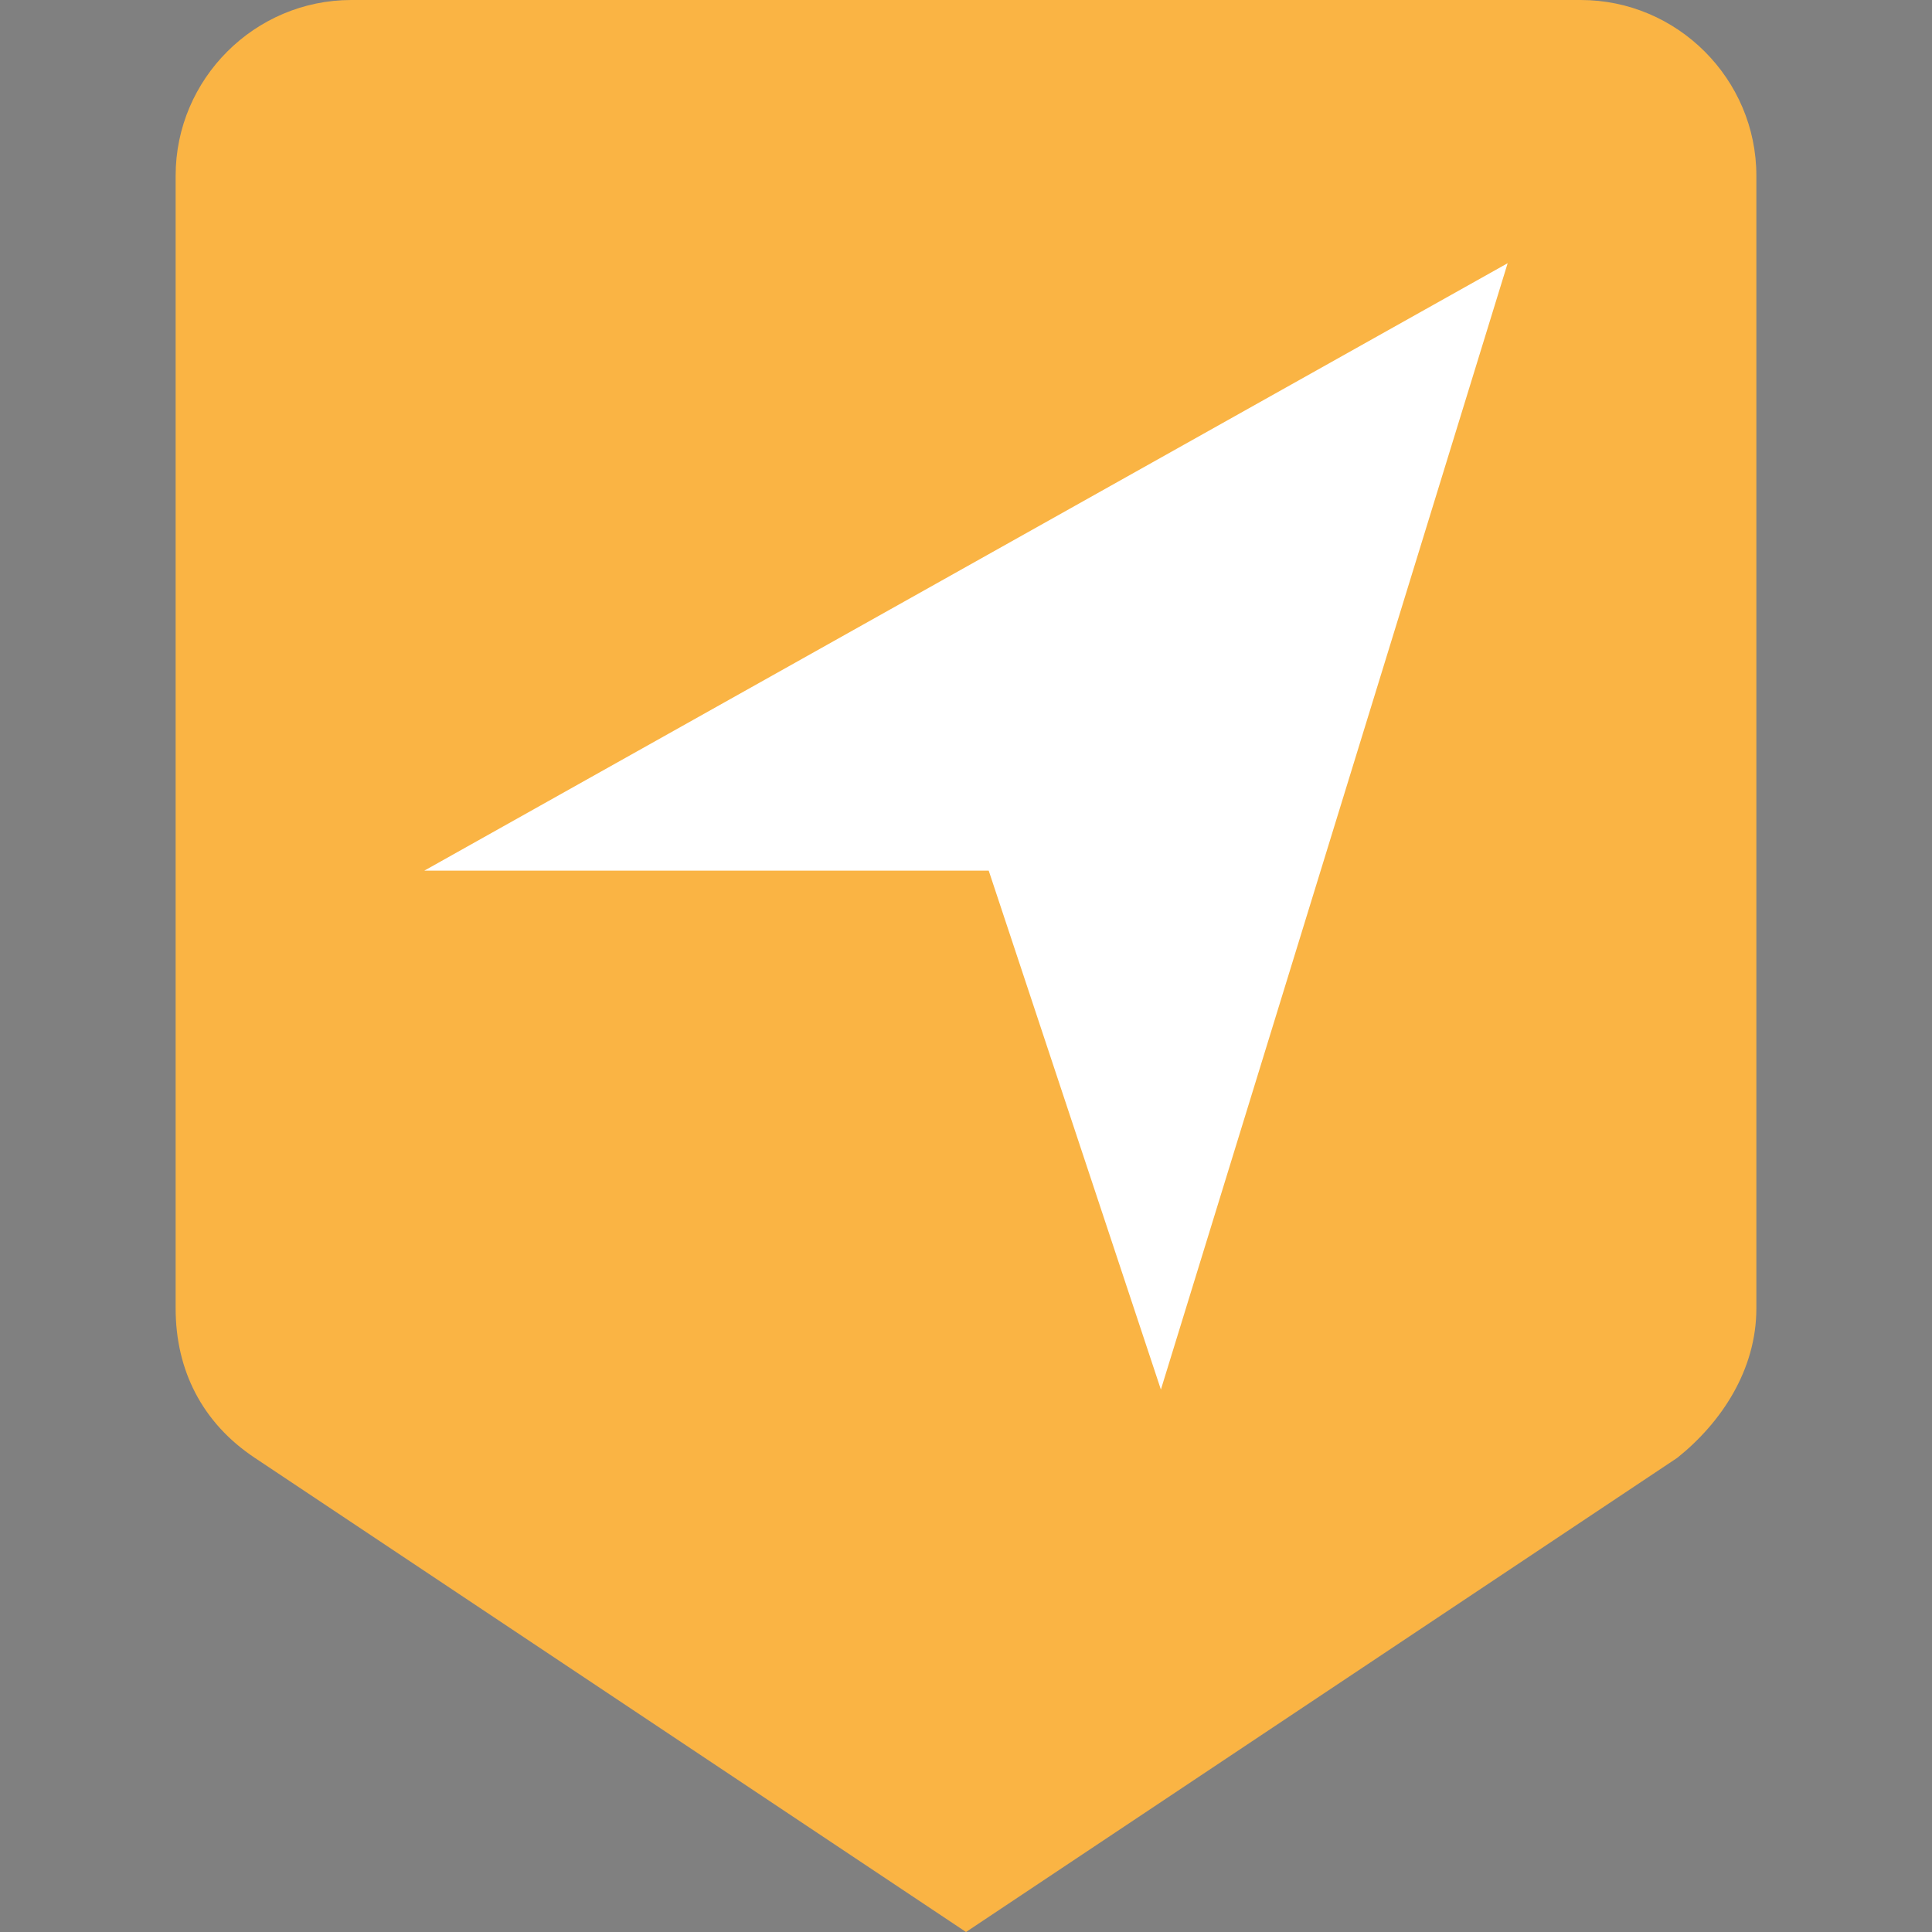
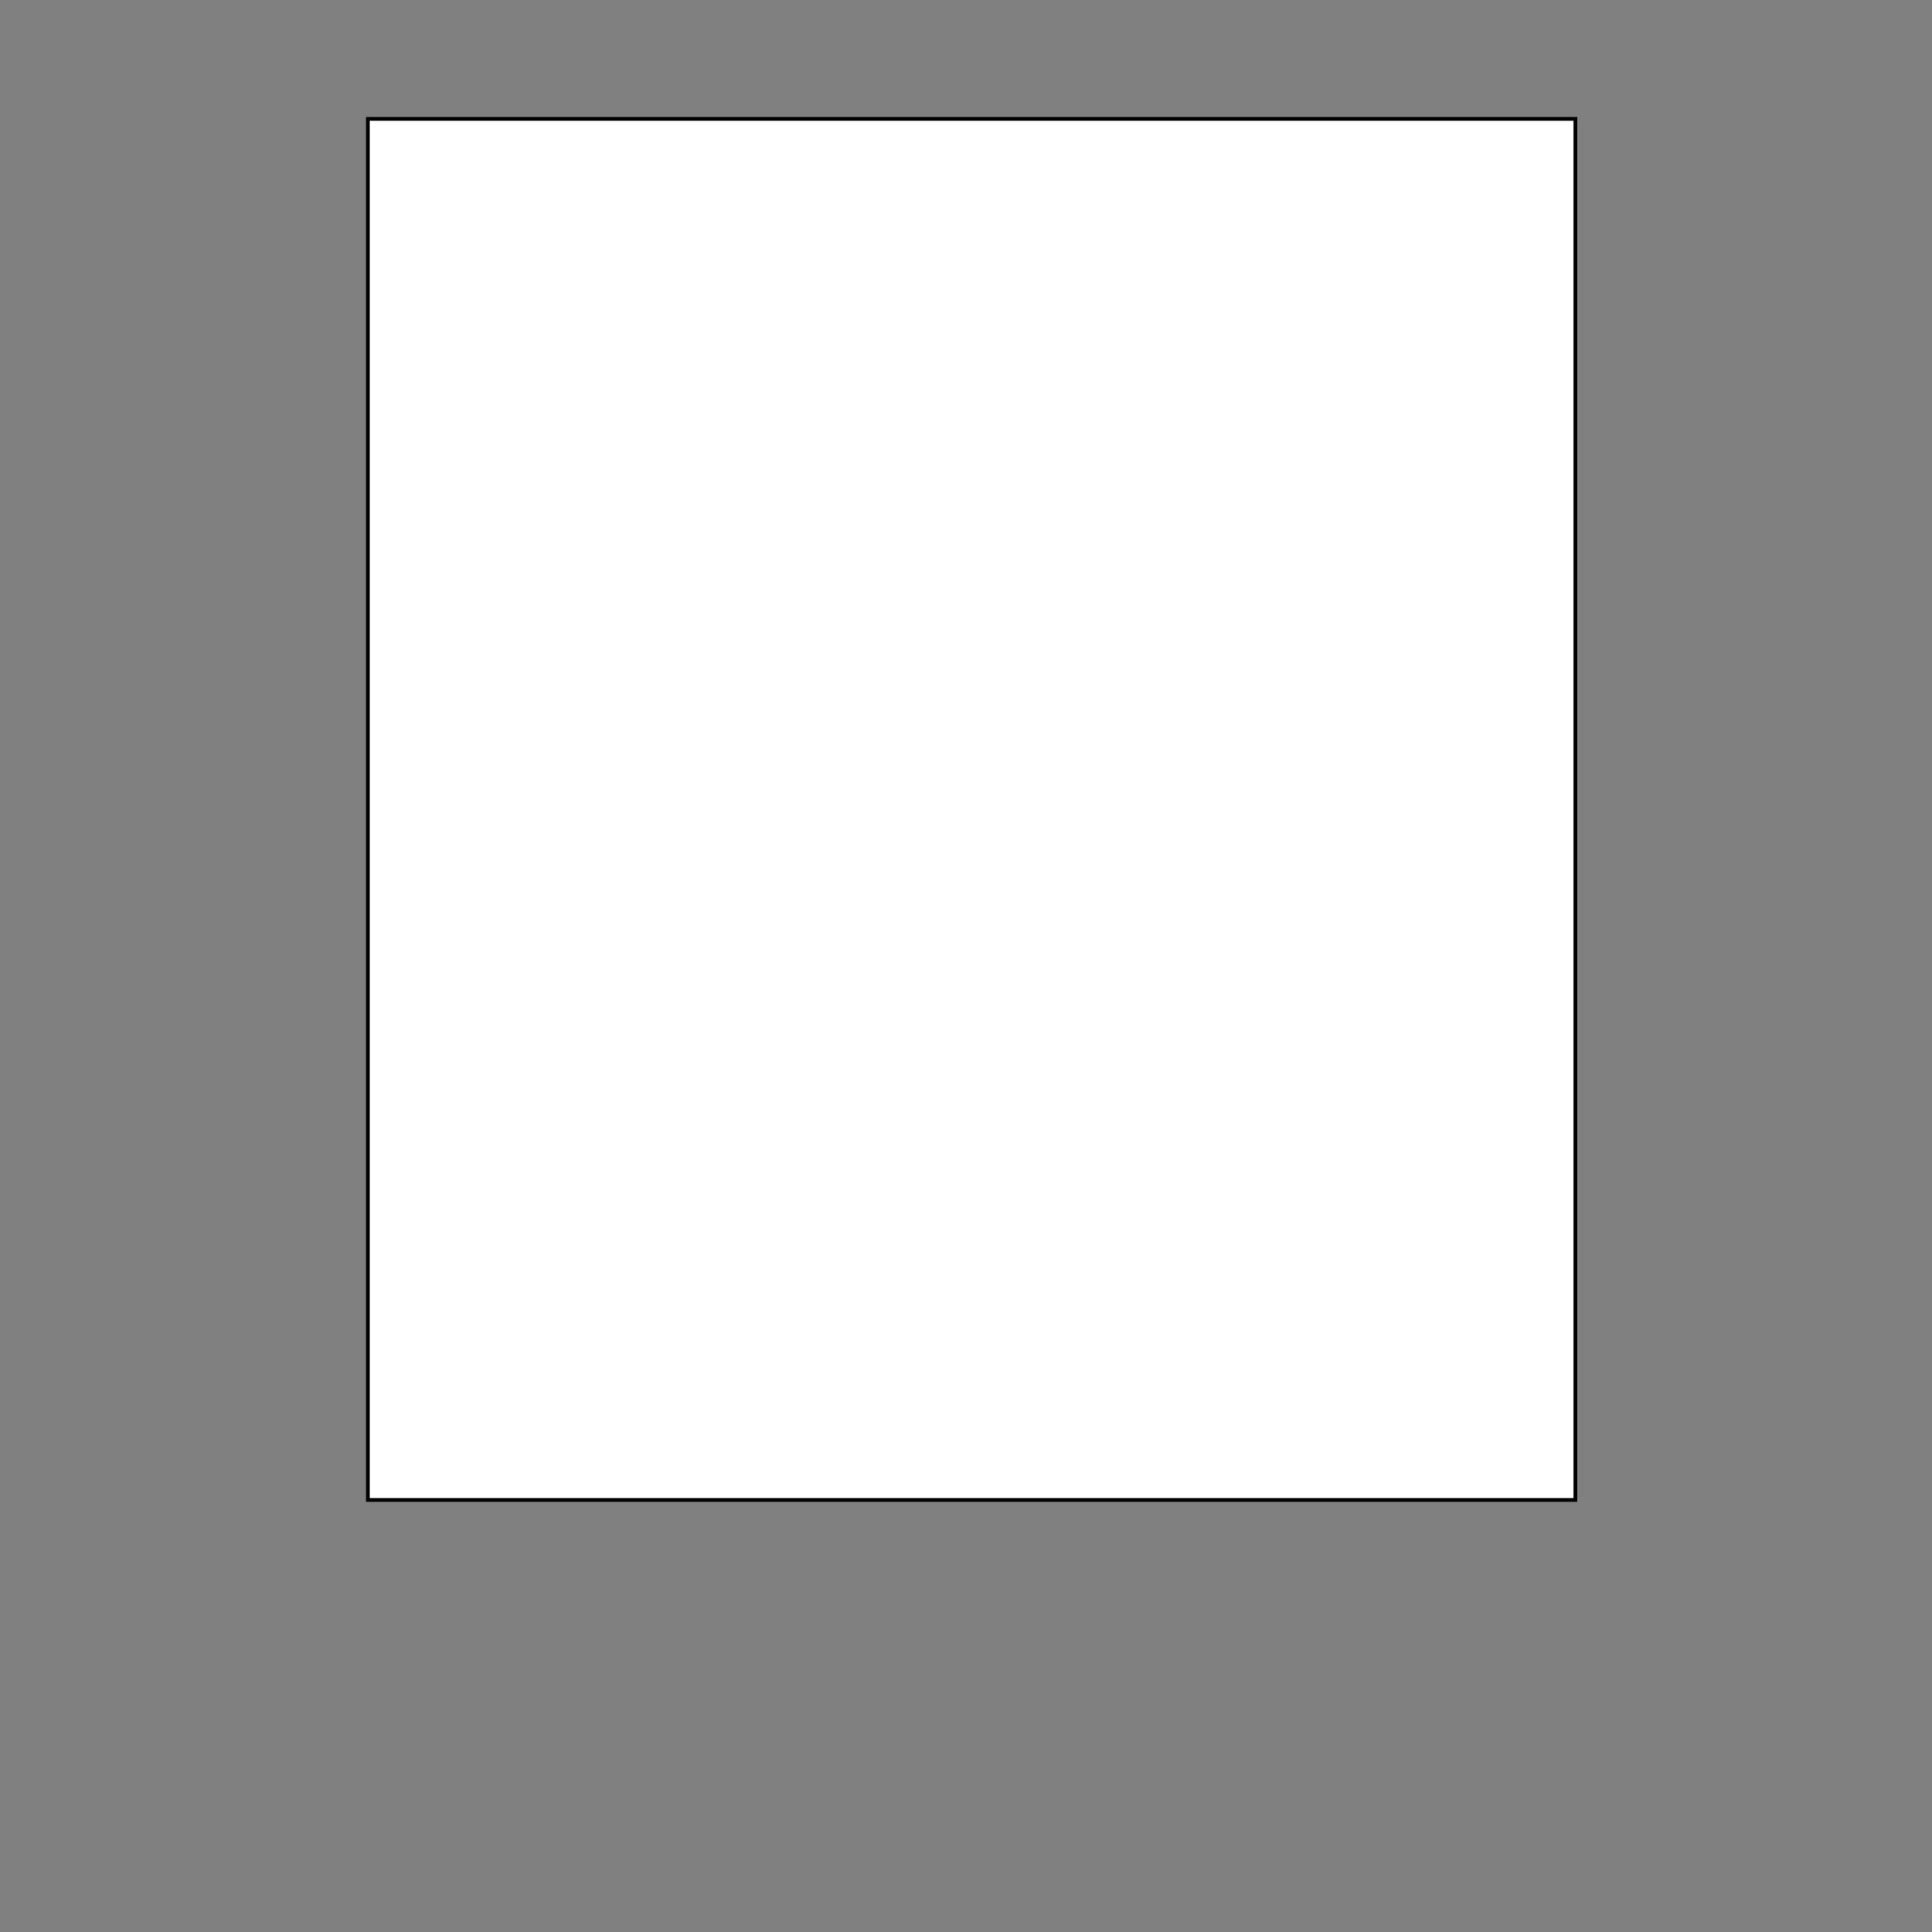
<svg xmlns="http://www.w3.org/2000/svg" version="1.1" id="Capa_1" x="0px" y="0px" width="512px" height="512px" viewBox="0 0 512 512" enable-background="new 0 0 512 512" xml:space="preserve">
  <rect x="0" y="0" width="512" height="512" fill="#808080" stroke="none" />
  <rect x="97.5" y="31.5" fill="#FFFFFF" stroke="#000000" stroke-miterlimit="10" width="320" height="366" />
-   <path fill="#FAB444" d="M418.909,0H93.091c-25.6,0-46.545,20.945-46.545,46.545v300.219c0,16.291,6.982,30.254,20.945,39.563  L256.001,512l188.51-125.673c11.638-9.31,20.943-23.272,20.943-39.563V46.545C465.454,20.945,444.509,0,418.909,0z M307.65,368.25  L262.02,230.725H112.454L399.547,69.75L307.65,368.25z" />
</svg>